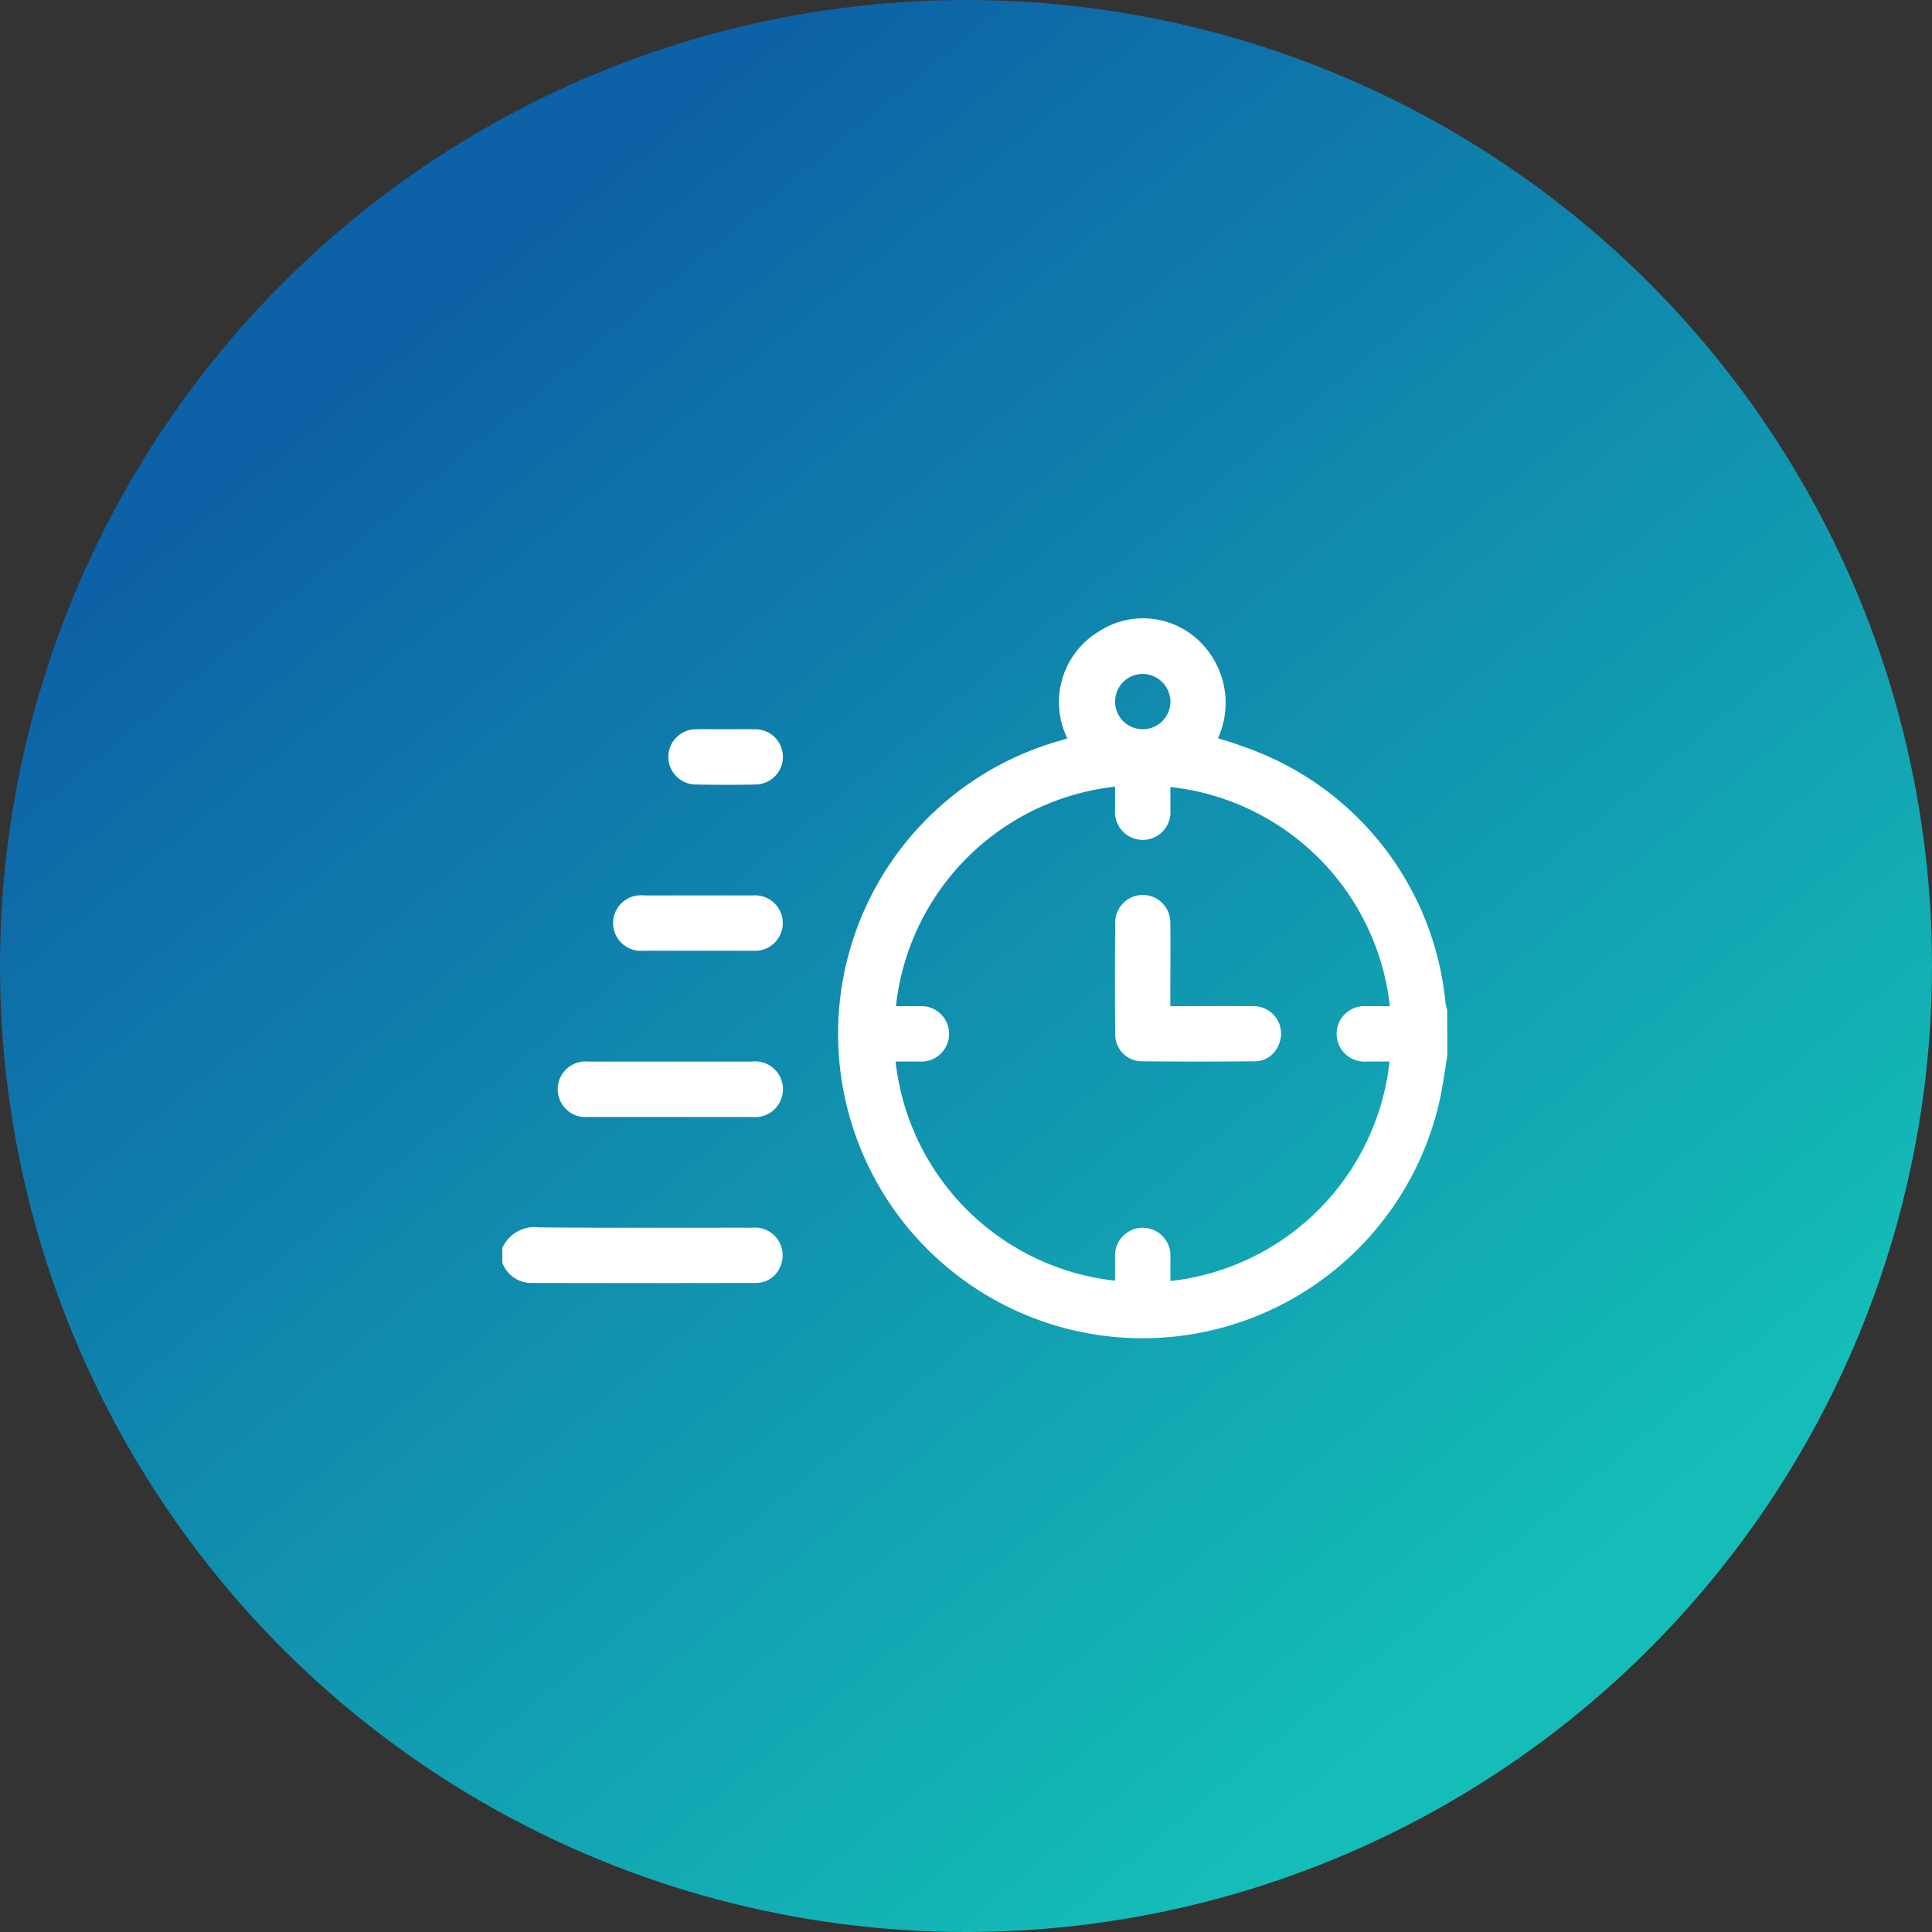
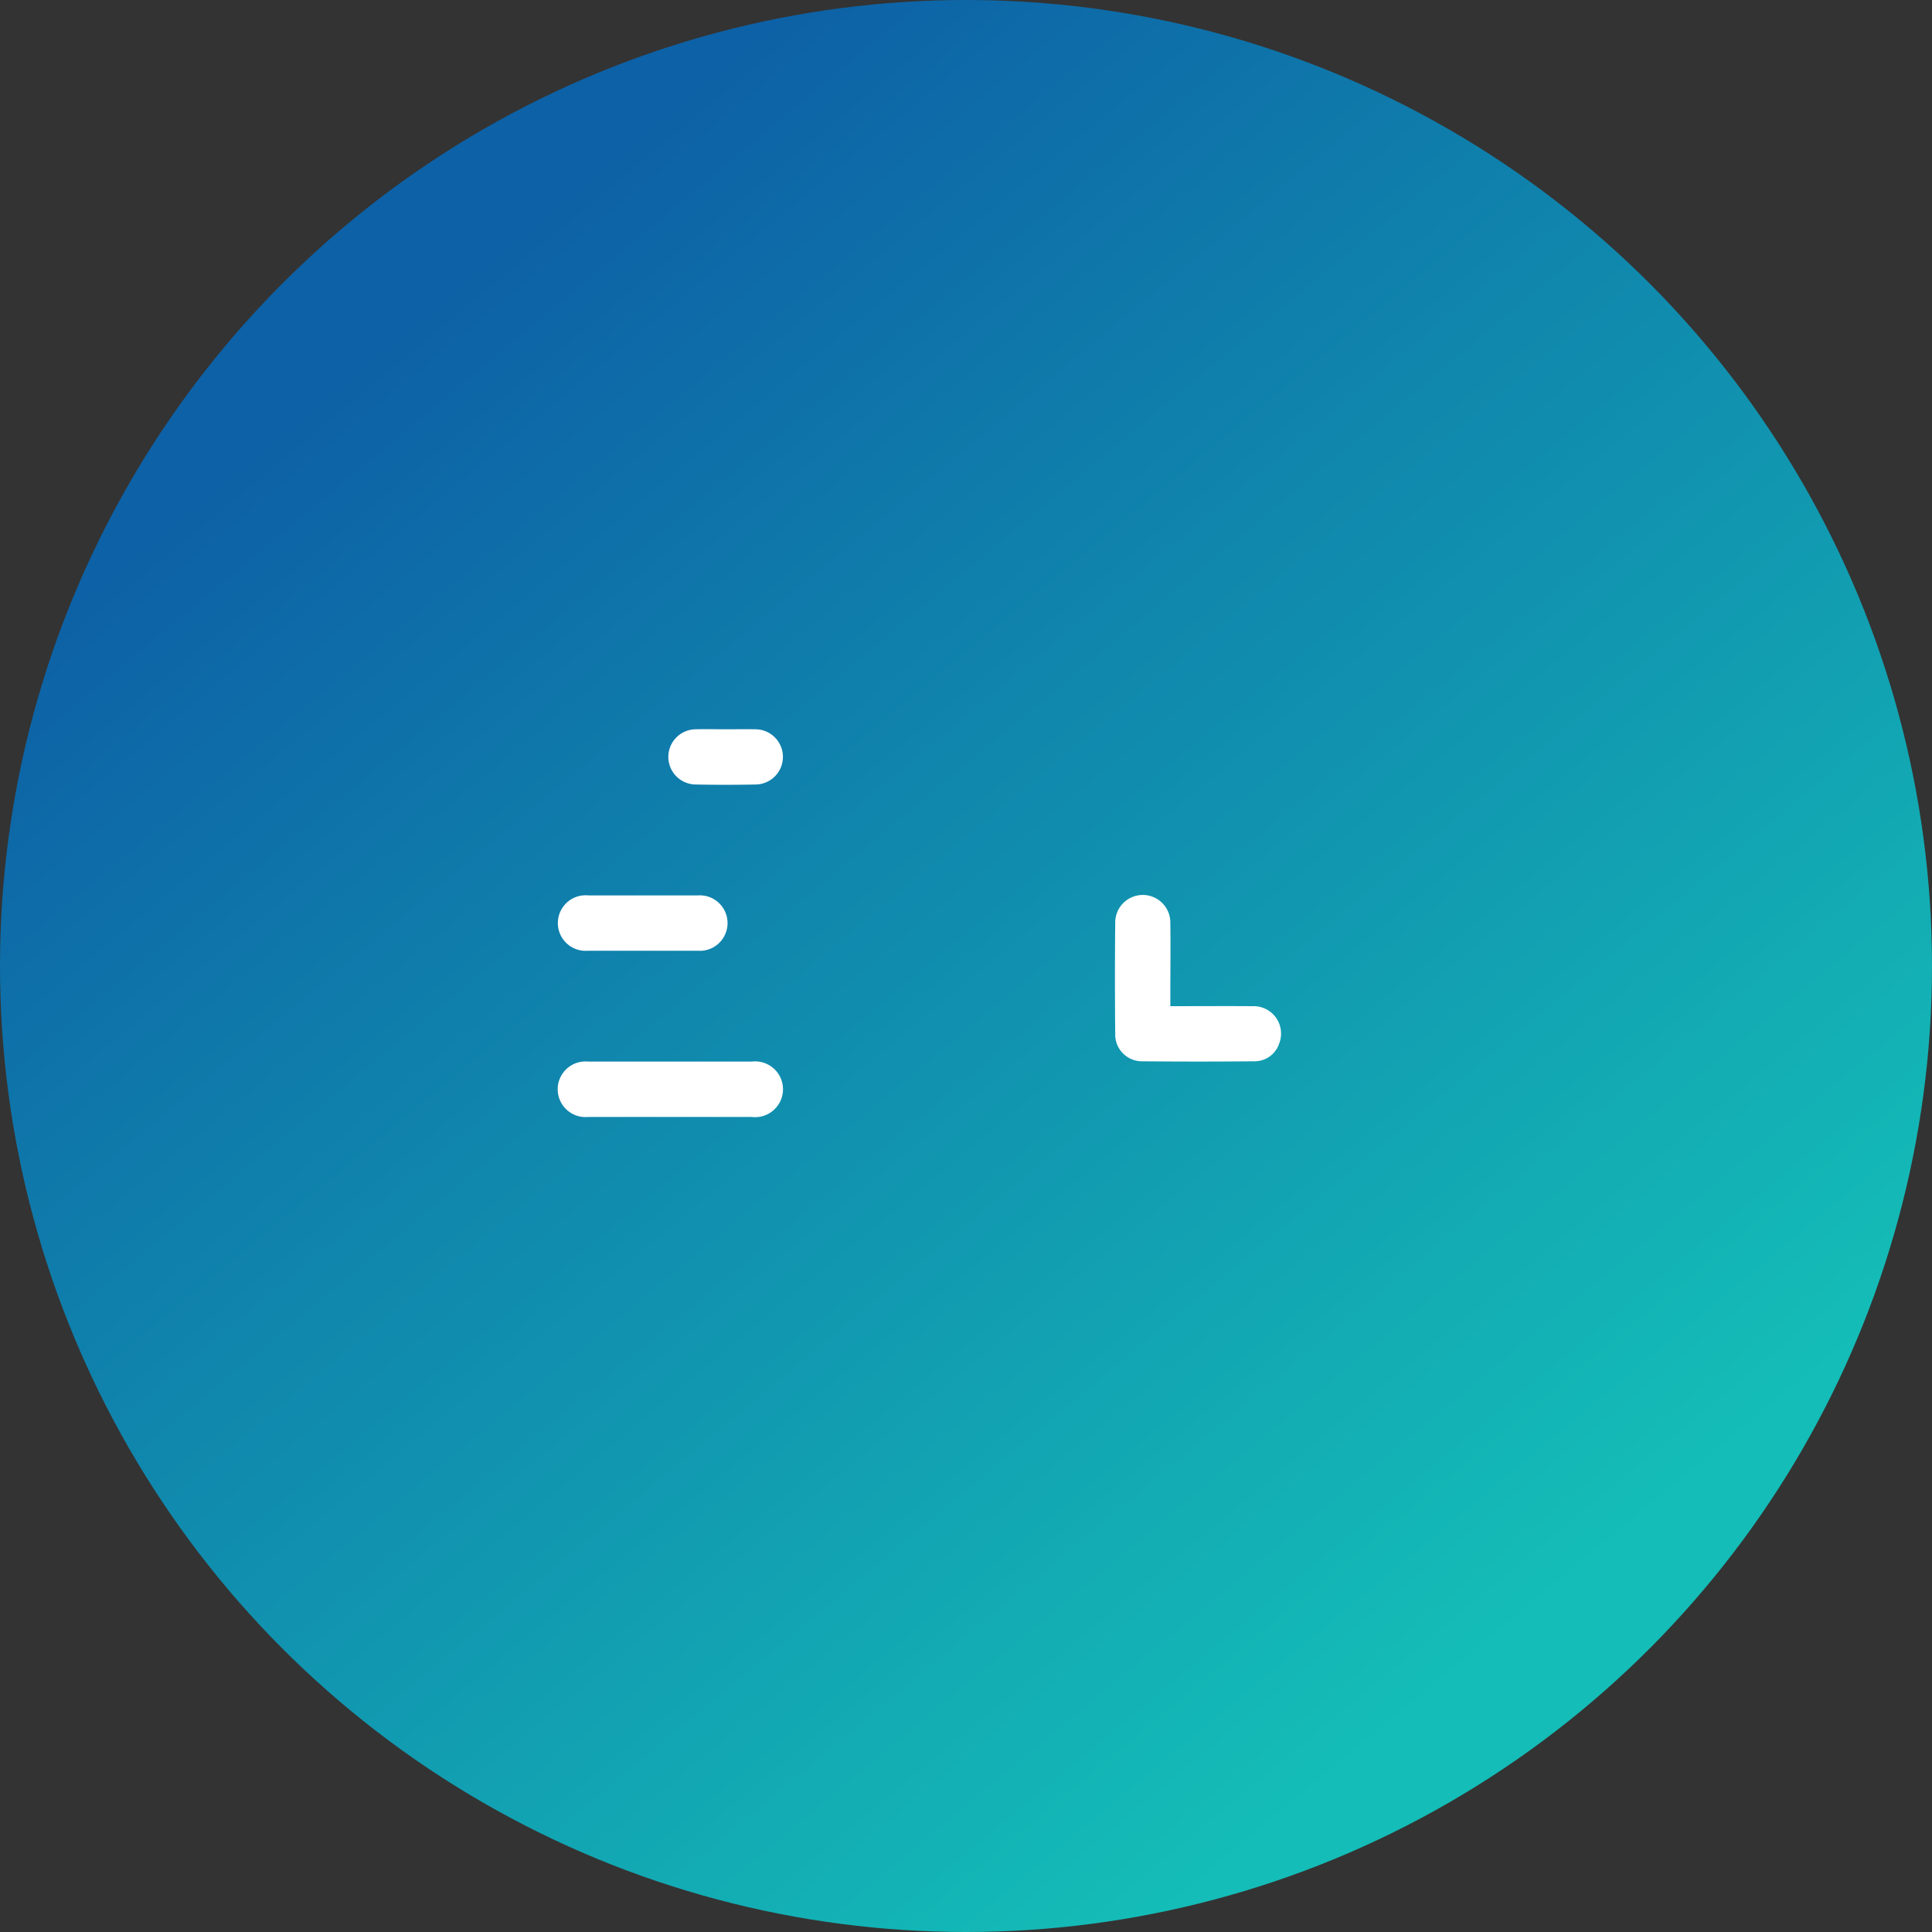
<svg xmlns="http://www.w3.org/2000/svg" width="50" height="50" viewBox="0 0 50 50">
  <rect x="0" y="0" width="50" height="50" fill="#333333" stroke="none" />
  <defs>
    <linearGradient id="linear-gradient" x1="0.175" y1="0.2" x2="0.737" y2="0.877" gradientUnits="objectBoundingBox">
      <stop offset="0" stop-color="#0d61a6" />
      <stop offset="1" stop-color="#14bdb7" />
    </linearGradient>
    <clipPath id="clip-path">
      <rect id="Rectangle_330" data-name="Rectangle 330" width="24.455" height="18.633" fill="#fff" />
    </clipPath>
  </defs>
  <g id="Group_1048" data-name="Group 1048" transform="translate(-705 -1879)">
    <circle id="Ellipse_36" data-name="Ellipse 36" cx="25" cy="25" r="25" transform="translate(705 1879)" fill="url(#linear-gradient)" />
    <g id="Group_980" data-name="Group 980" transform="translate(718 1895)">
      <g id="Group_979" data-name="Group 979" clip-path="url(#clip-path)">
-         <path id="Path_3725" data-name="Path 3725" d="M152.231,11.33c-.073.421-.124.848-.224,1.264a7.88,7.88,0,1,1-9.8-9.424c.06-.017.119-.037.191-.059a2.136,2.136,0,0,1,.834-2.779,2.087,2.087,0,0,1,2.416.117,2.219,2.219,0,0,1,.649,2.657c.2.065.408.121.606.2a7.8,7.8,0,0,1,5.281,6.65,1.809,1.809,0,0,0,.044.182Zm-14.278.143a6.415,6.415,0,0,0,5.68,5.672c0-.2,0-.4,0-.594a.718.718,0,1,1,1.432-.007c0,.2,0,.4,0,.61a6.415,6.415,0,0,0,5.671-5.681c-.2,0-.4,0-.594,0a.718.718,0,1,1-.007-1.432c.2,0,.4,0,.61,0a6.413,6.413,0,0,0-5.68-5.672c0,.2,0,.4,0,.594a.718.718,0,1,1-1.432.007c0-.2,0-.4,0-.61a6.414,6.414,0,0,0-5.671,5.681c.207,0,.412,0,.617,0a.717.717,0,1,1,.008,1.432c-.206,0-.411,0-.634,0M144.34,1.442a.716.716,0,1,0,.725.7.724.724,0,0,0-.725-.7" transform="translate(-127.775 -0.001)" fill="#fff" />
-         <path id="Path_3726" data-name="Path 3726" d="M0,248.077a.917.917,0,0,1,.961-.532c1.837.016,3.675.006,5.512.008a.716.716,0,0,1,.734.971.677.677,0,0,1-.663.459q-2.911.007-5.822,0A.8.8,0,0,1,0,248.459Z" transform="translate(0 -231.78)" fill="#fff" />
        <path id="Path_3727" data-name="Path 3727" d="M25.429,181.569c-.707,0-1.415,0-2.122,0a.72.72,0,1,1,0-1.432q2.11,0,4.22,0a.722.722,0,1,1,0,1.432q-1.049,0-2.1,0" transform="translate(-21.078 -168.663)" fill="#fff" />
-         <path id="Path_3728" data-name="Path 3728" d="M47.209,112.618c.477,0,.953,0,1.43,0a.718.718,0,1,1-.009,1.432q-1.418,0-2.836,0a.719.719,0,1,1,.009-1.432c.469,0,.937,0,1.406,0" transform="translate(-42.147 -105.445)" fill="#fff" />
+         <path id="Path_3728" data-name="Path 3728" d="M47.209,112.618a.718.718,0,1,1-.009,1.432q-1.418,0-2.836,0a.719.719,0,1,1,.009-1.432c.469,0,.937,0,1.406,0" transform="translate(-42.147 -105.445)" fill="#fff" />
        <path id="Path_3729" data-name="Path 3729" d="M68.993,45.093c.254,0,.508-.005.762,0a.714.714,0,0,1,.011,1.429q-.774.015-1.548,0a.714.714,0,0,1,.012-1.429c.254-.007.508,0,.762,0" transform="translate(-63.213 -42.219)" fill="#fff" />
        <path id="Path_3730" data-name="Path 3730" d="M250.389,115.508c.731,0,1.43-.005,2.129,0a.709.709,0,0,1,.684.972.669.669,0,0,1-.641.454q-1.456.014-2.912,0a.691.691,0,0,1-.688-.688q-.014-1.456,0-2.913a.713.713,0,0,1,1.426.019c.009.621,0,1.242,0,1.862v.291" transform="translate(-233.099 -105.468)" fill="#fff" />
      </g>
    </g>
  </g>
</svg>